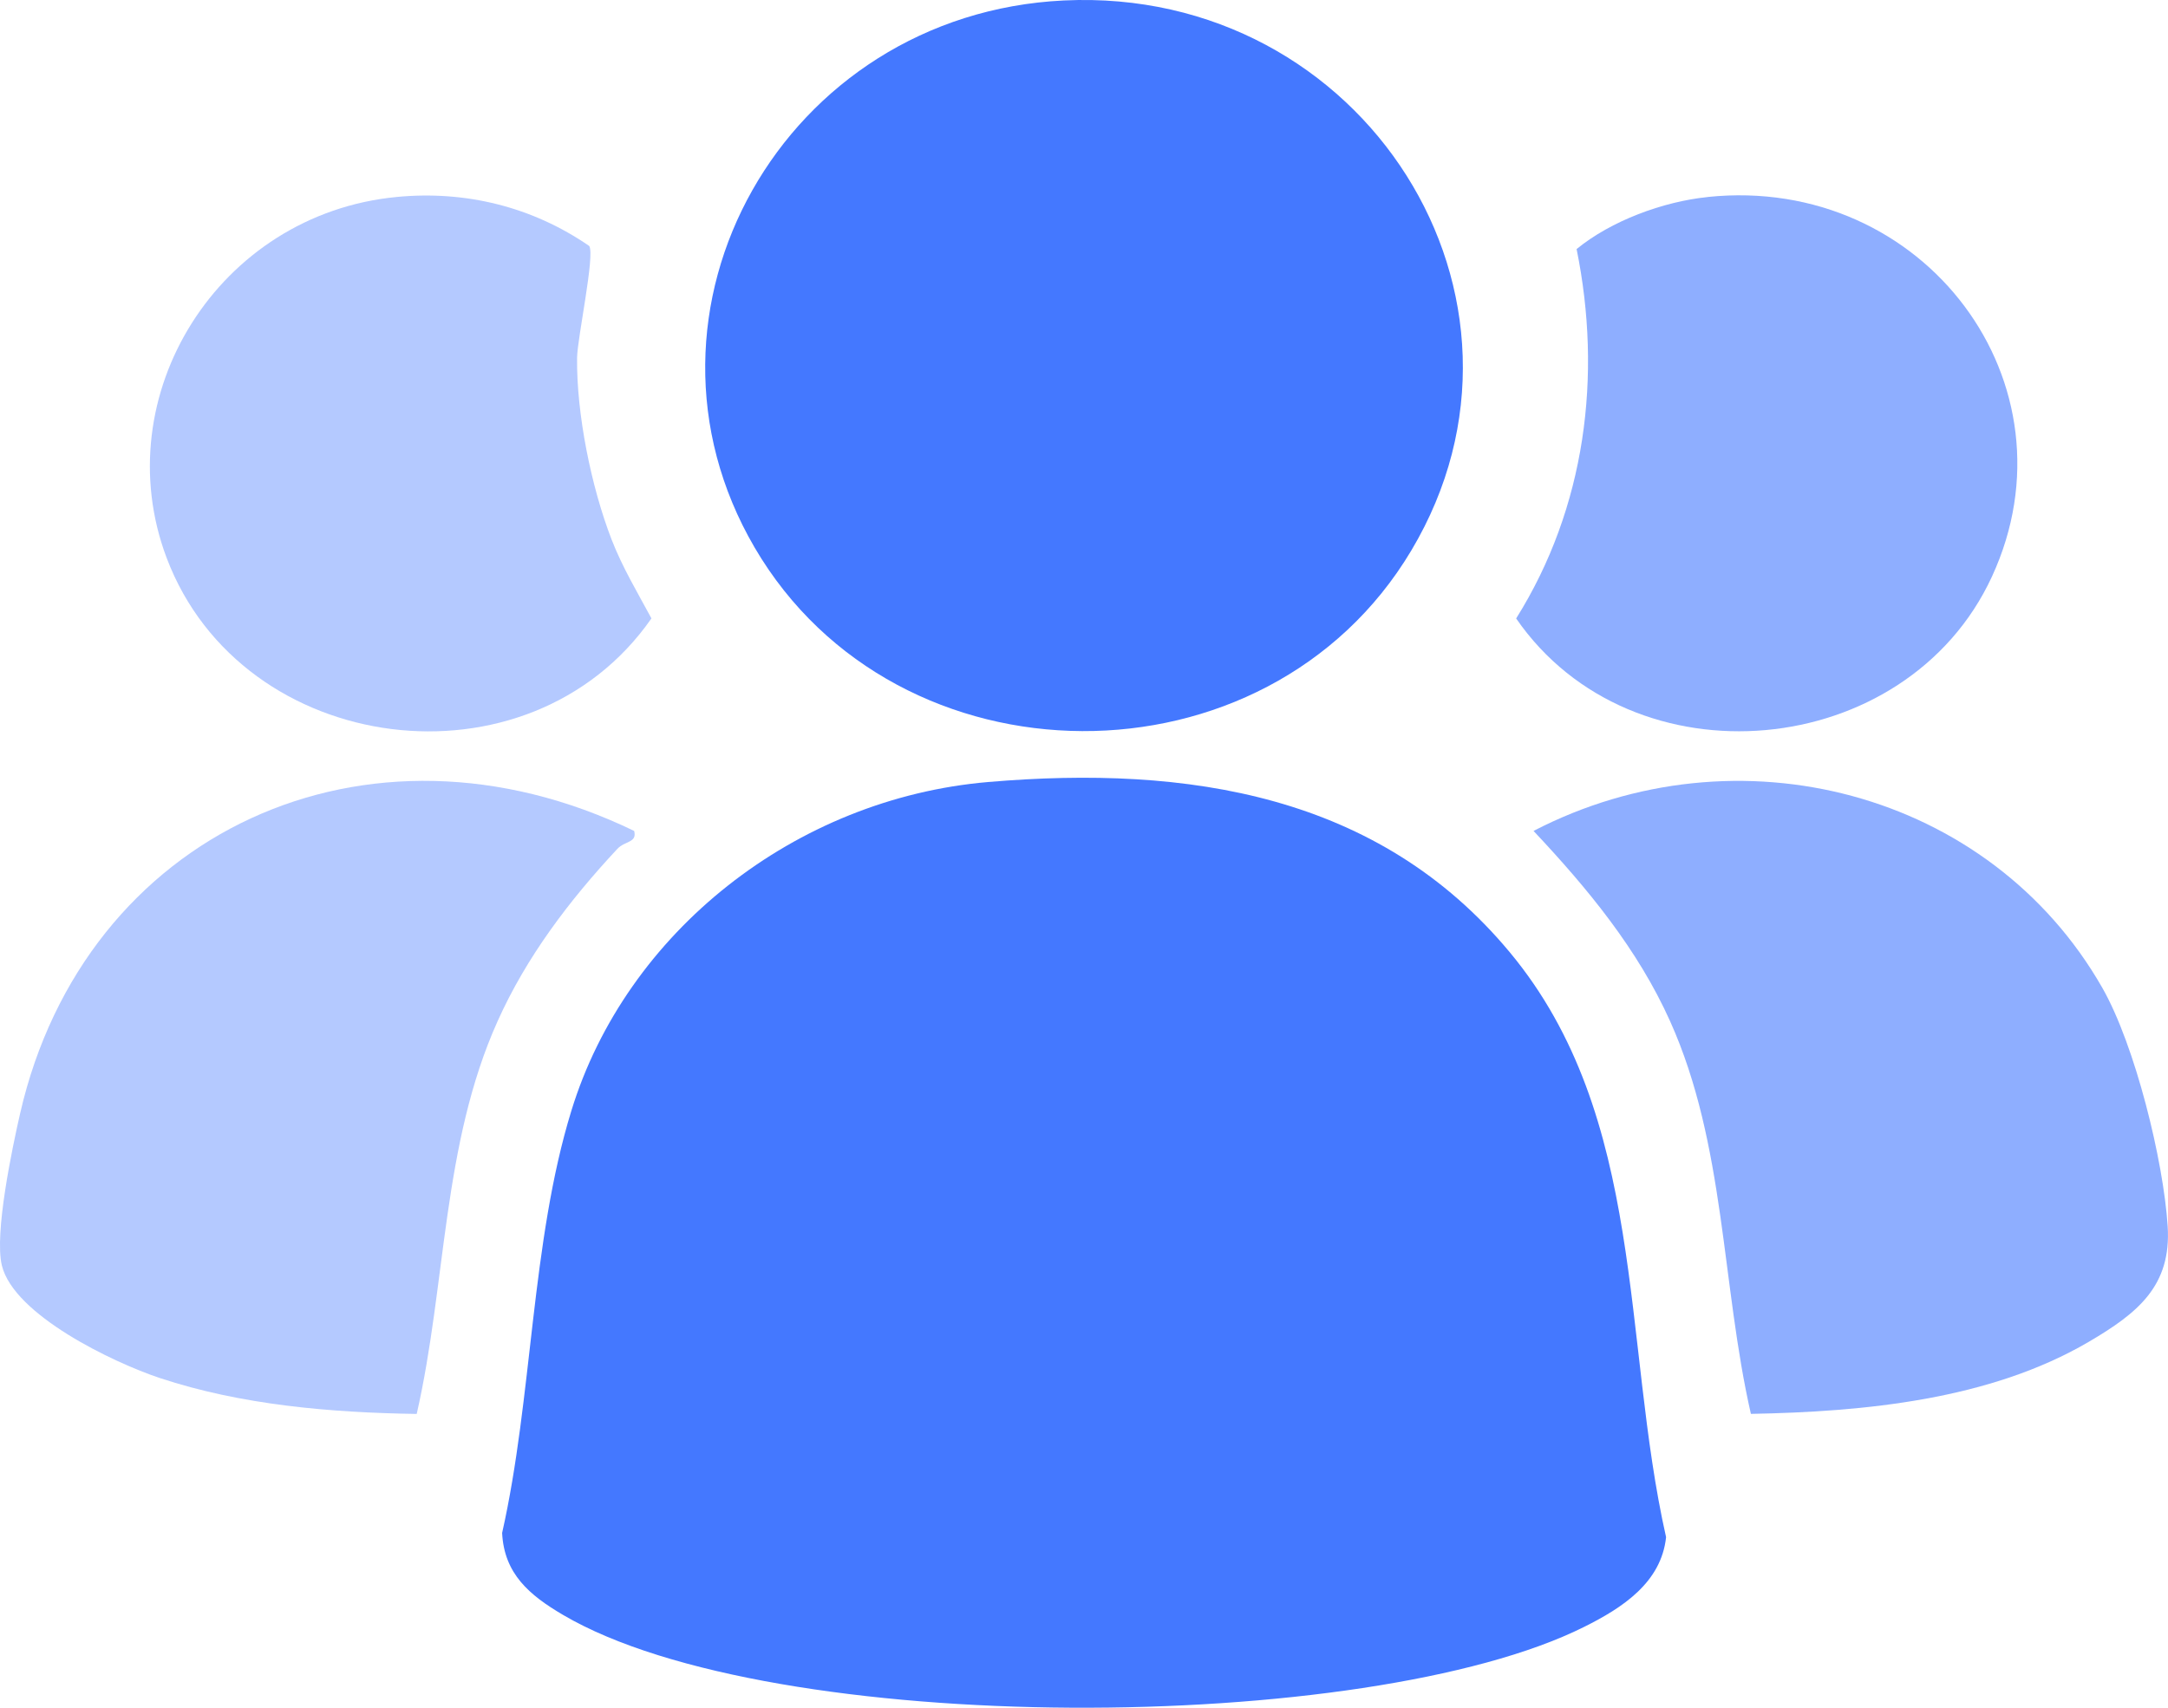
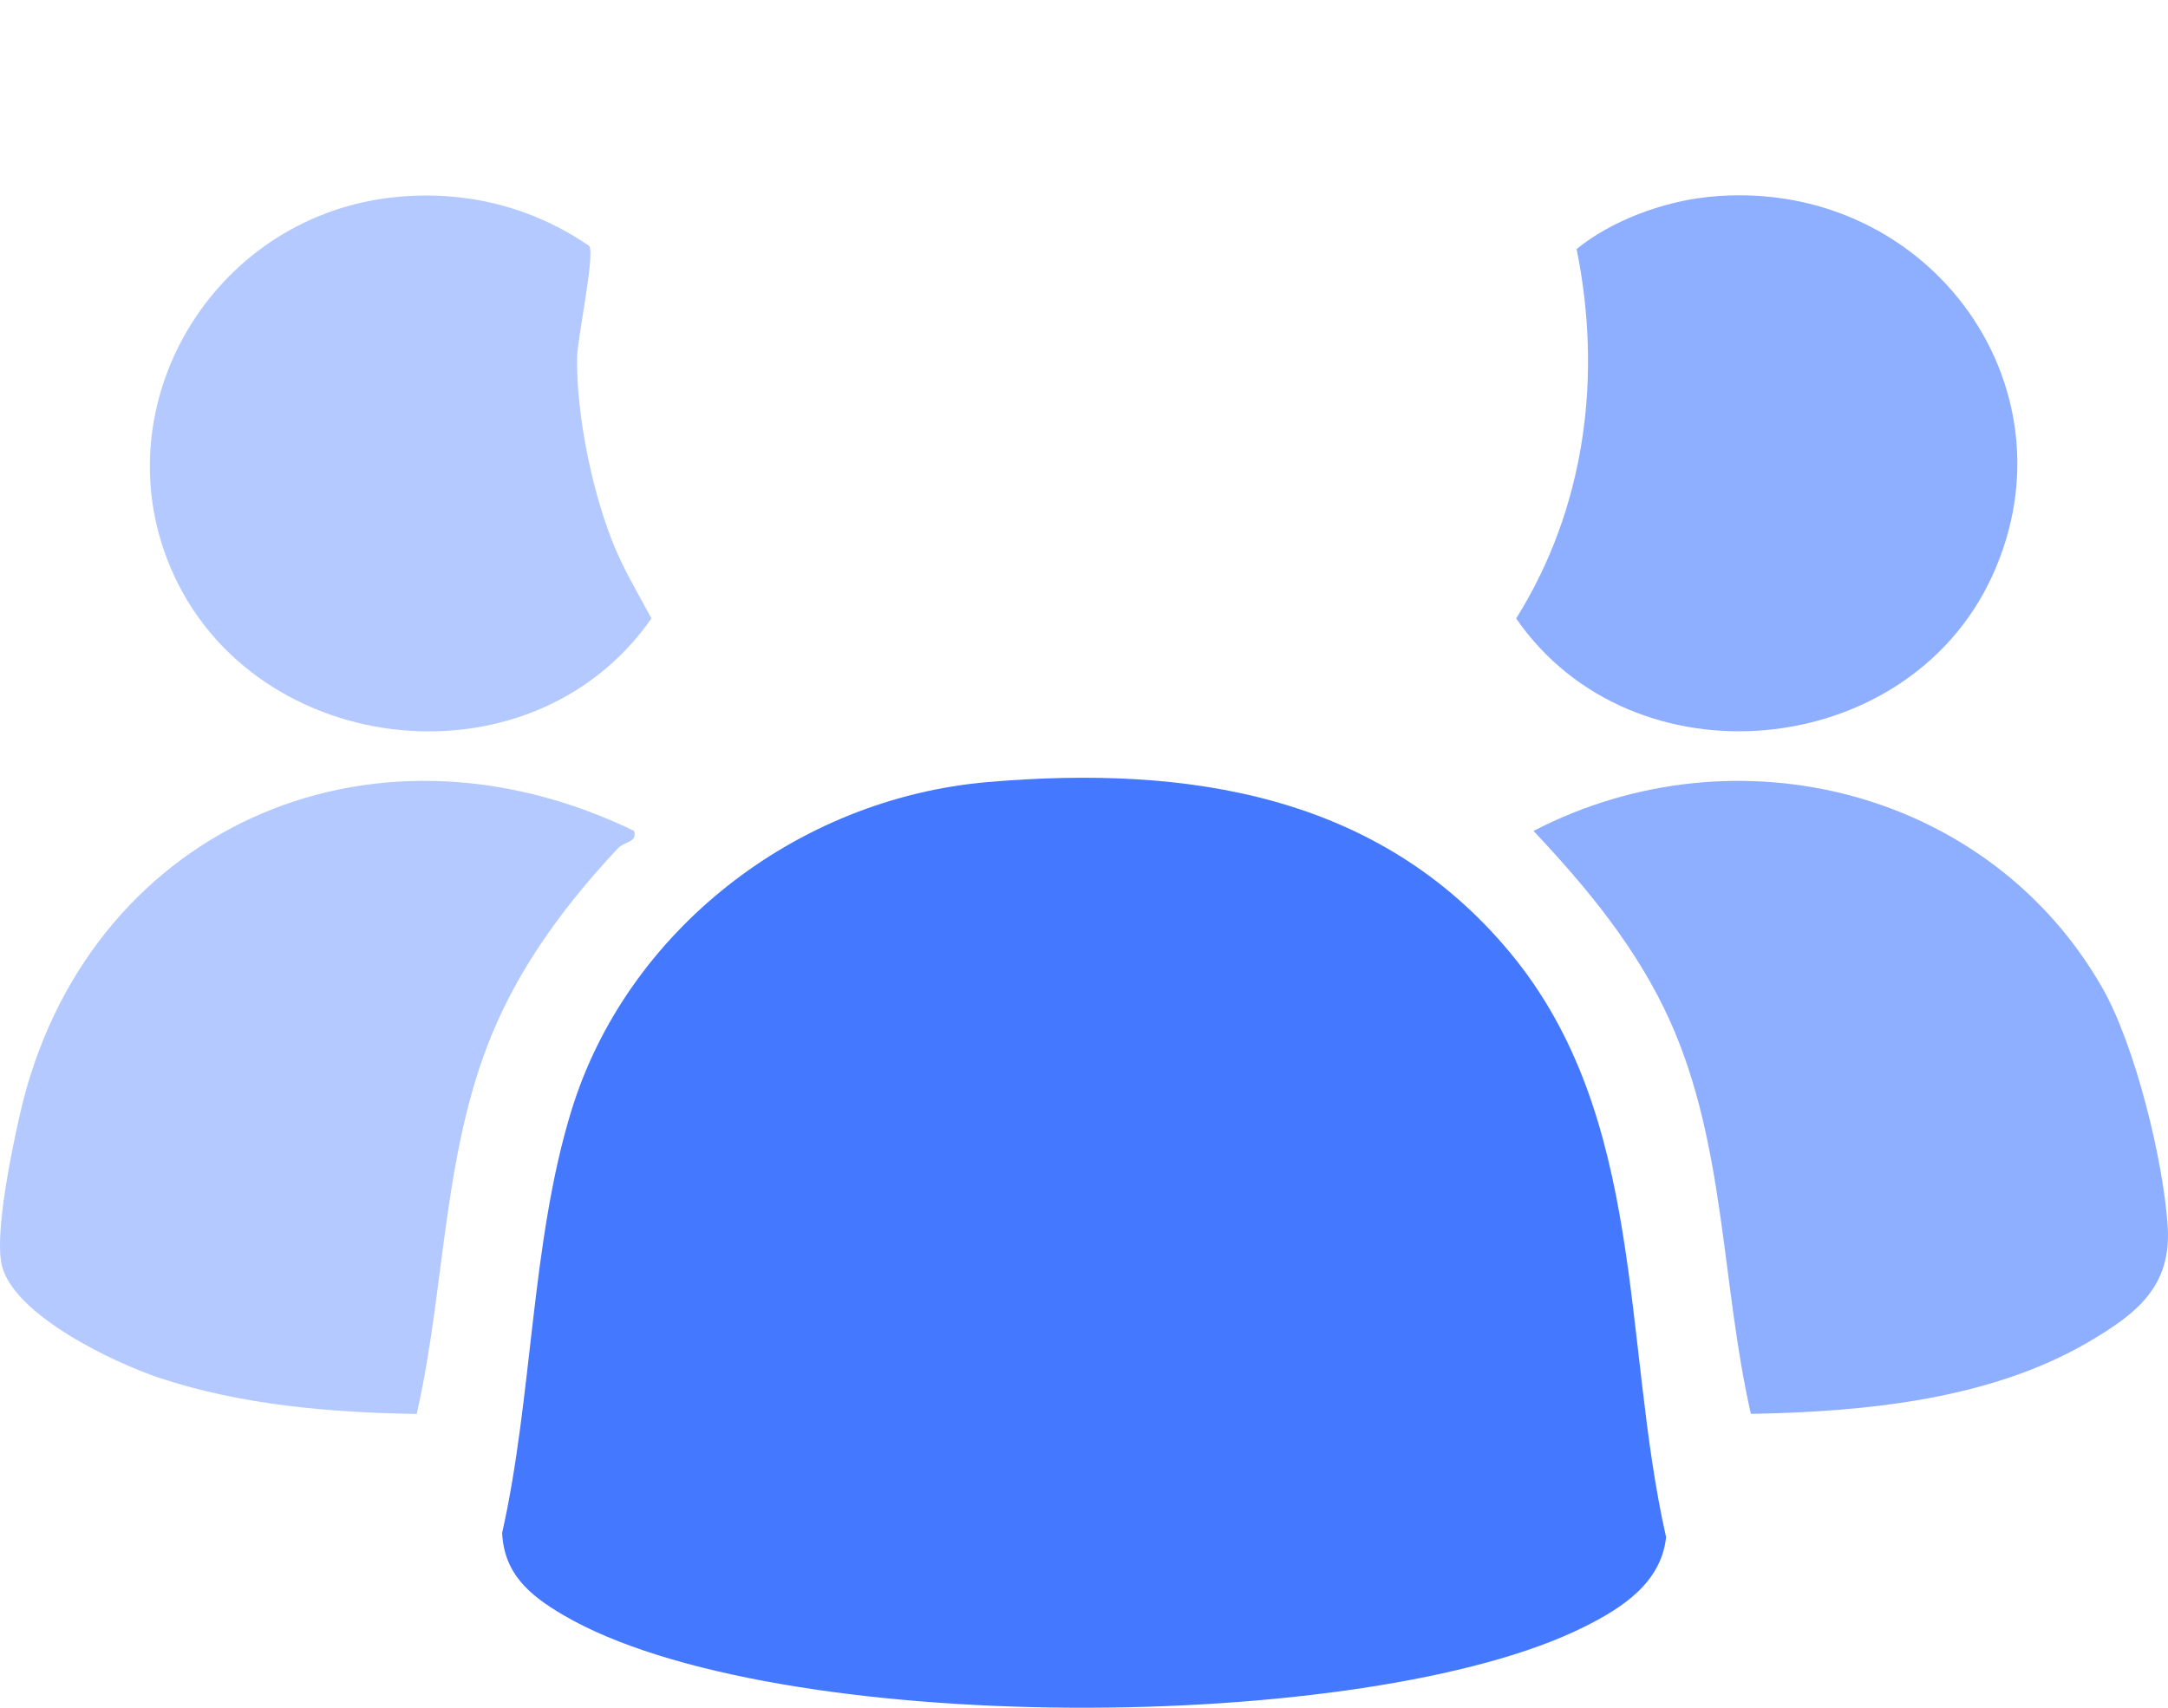
<svg xmlns="http://www.w3.org/2000/svg" fill="none" height="26" viewBox="0 0 33 26" width="33">
  <g clip-path="url(#clip0_3797_74078)">
    <path d="M15.042 11.906C18.091 11.646 20.986 12.099 22.98 14.497C25.066 17.003 24.685 20.409 25.36 23.403C25.287 24.094 24.696 24.479 24.111 24.77C20.812 26.418 11.759 26.462 8.569 24.586C8.057 24.285 7.674 23.96 7.643 23.339C8.107 21.282 8.081 18.913 8.697 16.911C9.531 14.191 12.104 12.157 15.042 11.906Z" fill="#4478FF" />
-     <path d="M16.194 0.007C20.759 -0.212 23.774 4.542 21.481 8.383C19.282 12.069 13.653 12.04 11.487 8.337C9.382 4.736 11.926 0.212 16.194 0.007Z" fill="#4478FF" />
    <path d="M23.342 12.651C26.447 11.042 30.291 12.047 32 15.039C32.5 15.915 32.931 17.671 32.995 18.67C33.053 19.577 32.541 19.991 31.794 20.429C30.288 21.312 28.379 21.494 26.651 21.526C26.2 19.547 26.265 17.425 25.421 15.547C24.928 14.449 24.166 13.527 23.342 12.65V12.651Z" fill="#4478FF" opacity="0.6" />
    <path d="M9.653 12.652C9.7 12.833 9.511 12.801 9.397 12.924C8.664 13.71 8.012 14.57 7.574 15.548C6.729 17.426 6.794 19.548 6.343 21.527C5.037 21.507 3.675 21.392 2.432 20.98C1.723 20.744 0.21 20.02 0.028 19.265C-0.088 18.781 0.184 17.486 0.307 16.949C1.286 12.681 5.577 10.678 9.653 12.651V12.652Z" fill="#4478FF" opacity="0.4" />
    <path d="M6.035 2.999C7.092 2.897 8.107 3.151 8.969 3.745C9.059 3.884 8.789 5.139 8.784 5.447C8.774 6.3 8.999 7.414 9.31 8.216C9.472 8.634 9.704 9.022 9.916 9.415C8.049 12.097 3.685 11.531 2.537 8.495C1.605 6.027 3.323 3.26 6.037 2.999H6.035Z" fill="#4478FF" opacity="0.4" />
    <path d="M25.993 2.999C29.291 2.656 31.674 5.846 30.32 8.779C29.021 11.593 24.848 11.983 23.078 9.416C24.136 7.728 24.39 5.718 23.998 3.792C24.522 3.363 25.31 3.07 25.992 3L25.993 2.999Z" fill="#4478FF" opacity="0.6" />
  </g>
  <defs>
    <clipPath id="clip0_3797_74078">
      <rect fill="white" height="26" width="33" />
    </clipPath>
  </defs>
</svg>